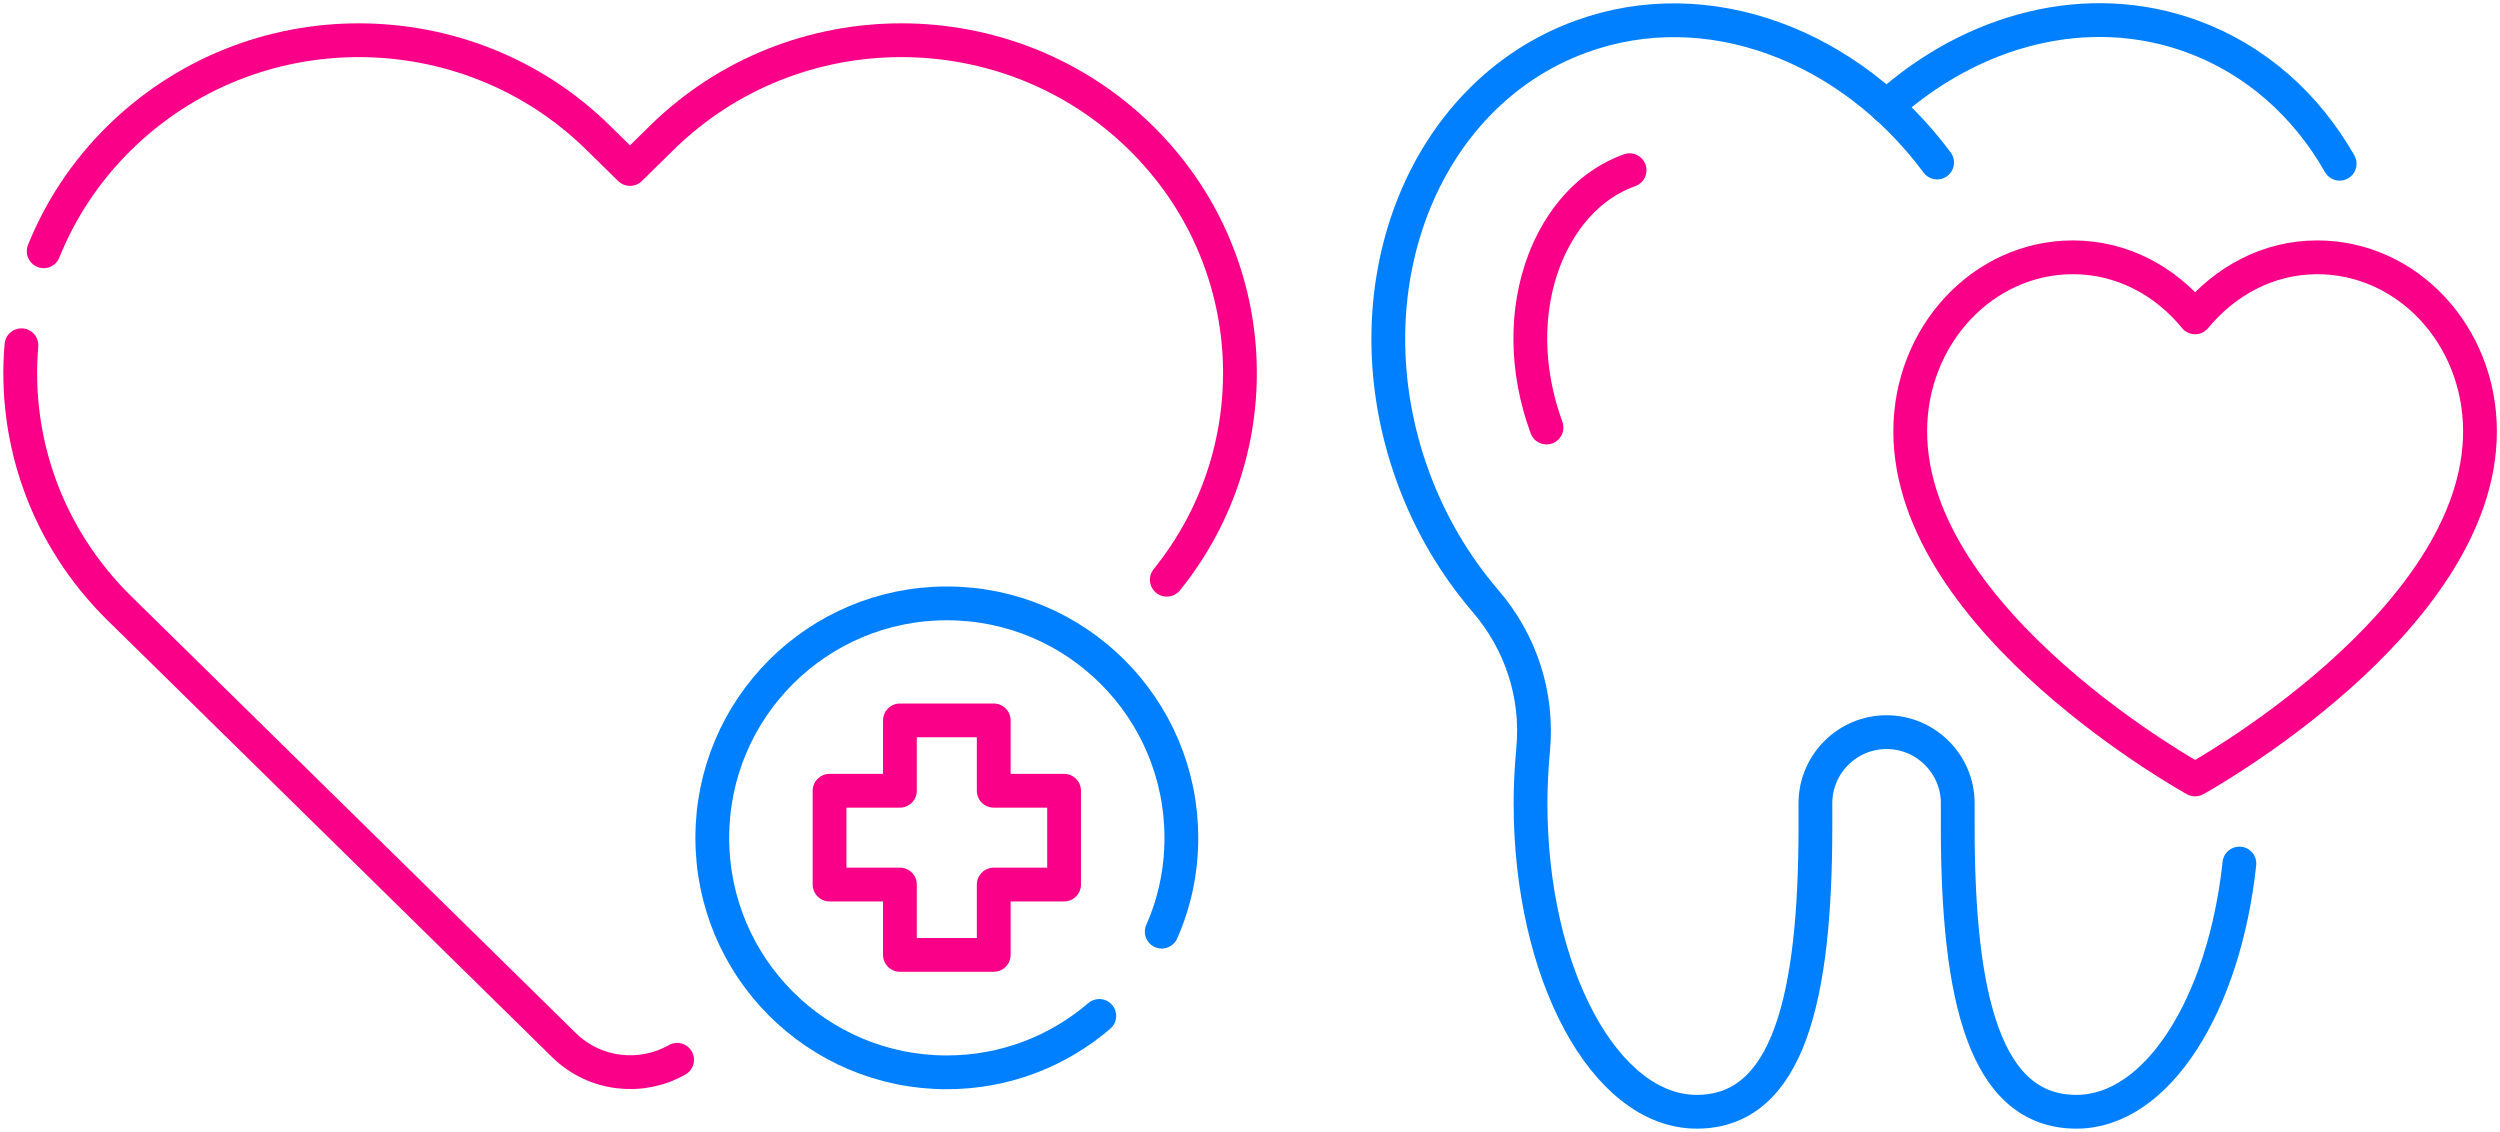
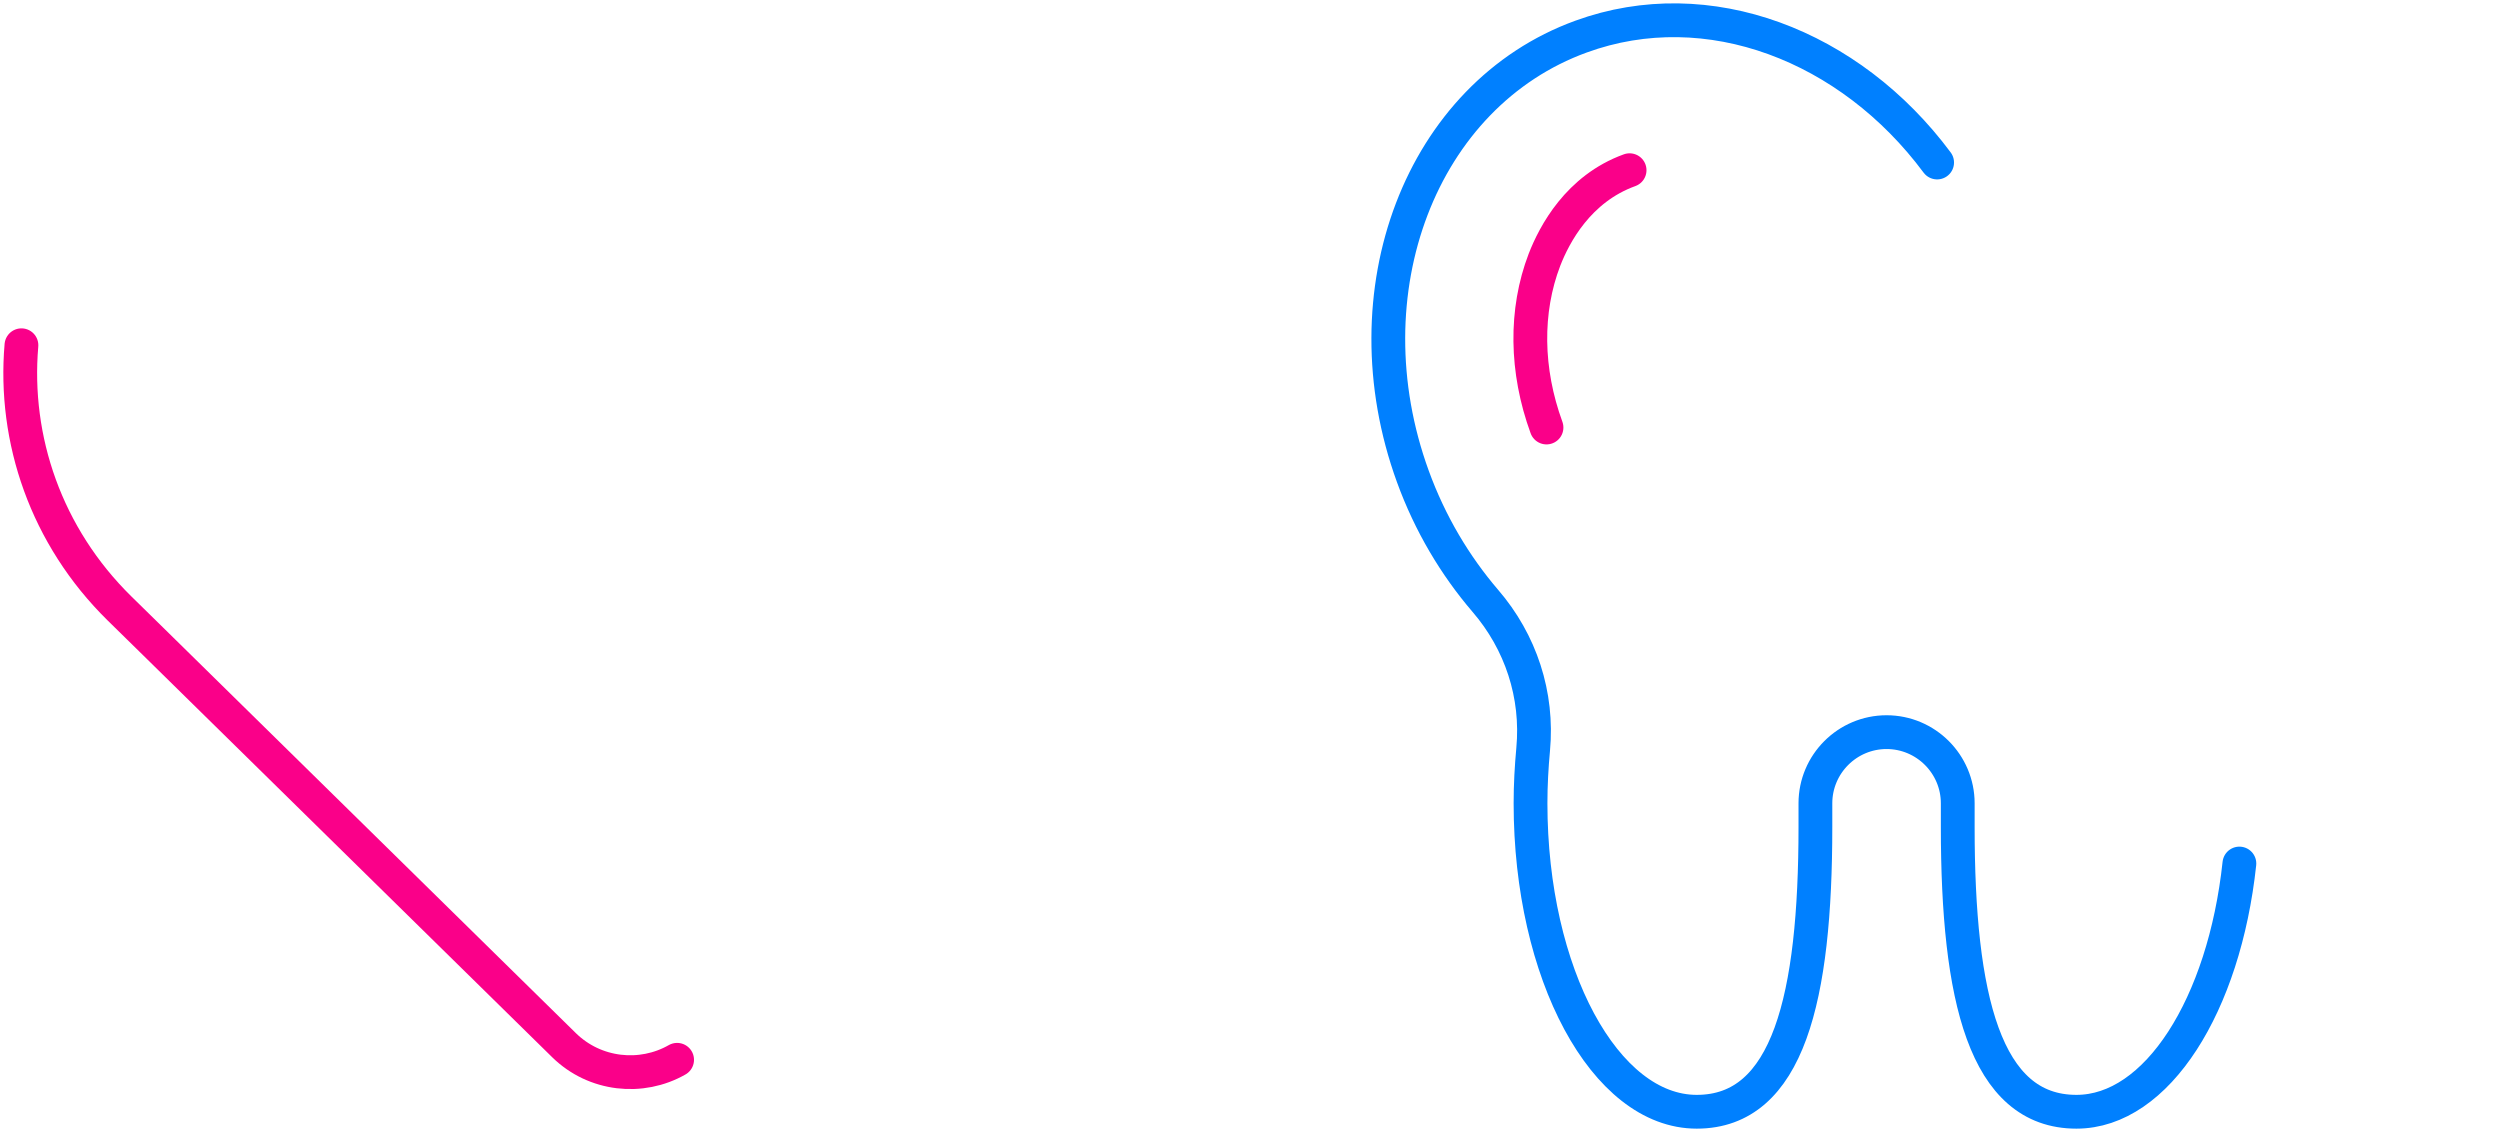
<svg xmlns="http://www.w3.org/2000/svg" width="148" height="67" viewBox="0 0 148 67" fill="none">
  <g clip-path="url(#clip0_206_1583)">
    <path d="M1.269 20.439C0.79 26.015 2.729 31.747 7.074 36.019L8.953 37.862L33.394 61.878C35.214 63.661 37.967 63.949 40.085 62.74" stroke="#FA0089" stroke-width="2" stroke-linecap="round" stroke-linejoin="round" />
-     <path d="M69.075 34.32C75.323 26.589 74.808 15.305 67.543 8.161C63.629 4.308 58.494 2.381 53.359 2.381C48.224 2.381 43.089 4.308 39.175 8.161L37.296 10.004L35.417 8.161C31.503 4.308 26.368 2.381 21.233 2.381C16.099 2.381 10.988 4.32 7.074 8.161C5.063 10.136 3.567 12.433 2.585 14.874" stroke="#FA0089" stroke-width="2" stroke-linecap="round" stroke-linejoin="round" />
-     <path d="M53.275 46.813V42.648H58.829V46.813H62.994V52.365H58.829V56.529H53.275V52.365H49.11V46.813H53.275Z" stroke="#FA0089" stroke-width="2" stroke-linecap="round" stroke-linejoin="round" />
-     <path d="M65.077 60.143C62.647 62.225 59.499 63.482 56.052 63.482C48.38 63.482 42.168 57.271 42.168 49.601C42.168 41.93 48.38 35.72 56.052 35.72C63.724 35.72 69.936 41.93 69.936 49.601C69.936 51.575 69.529 53.454 68.775 55.153" stroke="#0080FF" stroke-width="2" stroke-linecap="round" stroke-linejoin="round" />
    <path d="M96.472 10.076C93.432 11.177 92.02 13.869 91.433 15.377C90.272 18.405 90.32 21.935 91.553 25.309" stroke="#FA0089" stroke-width="2" stroke-linecap="round" stroke-linejoin="round" />
-     <path d="M129.95 46.143C129.95 46.143 113.086 36.869 113.086 25.537C113.086 19.852 117.395 15.233 122.721 15.233C125.617 15.233 128.179 16.622 129.95 18.787C131.722 16.634 134.283 15.233 137.18 15.233C142.506 15.233 146.815 19.84 146.815 25.537C146.815 36.869 129.95 46.143 129.95 46.143Z" stroke="#FA0089" stroke-width="2" stroke-linecap="round" stroke-linejoin="round" />
    <path d="M114.678 9.621C109.531 2.693 101.116 -0.574 93.6 2.166C84.12 5.612 79.667 17.28 83.641 28.205C84.659 31.005 86.143 33.482 87.926 35.564C90.033 38.006 91.062 41.141 90.763 44.36C90.667 45.401 90.607 46.466 90.607 47.555C90.607 57.642 95.012 65.816 100.446 65.816C105.88 65.816 107.472 59.043 107.472 48.955V47.555C107.472 45.233 109.363 43.343 111.685 43.343C114.007 43.343 115.898 45.233 115.898 47.555V48.955C115.898 59.043 117.49 65.816 122.924 65.816C127.7 65.816 131.674 59.497 132.572 51.121" stroke="#0080FF" stroke-width="2" stroke-linecap="round" stroke-linejoin="round" />
-     <path d="M138.508 9.693C136.545 6.247 133.565 3.542 129.771 2.154C123.571 -0.108 116.76 1.735 111.673 6.318" stroke="#0080FF" stroke-width="2" stroke-linecap="round" stroke-linejoin="round" />
  </g>
  <defs>
    <clipPath id="clip0_206_1583">
      <rect width="148" height="67" fill="white" />
    </clipPath>
  </defs>
</svg>